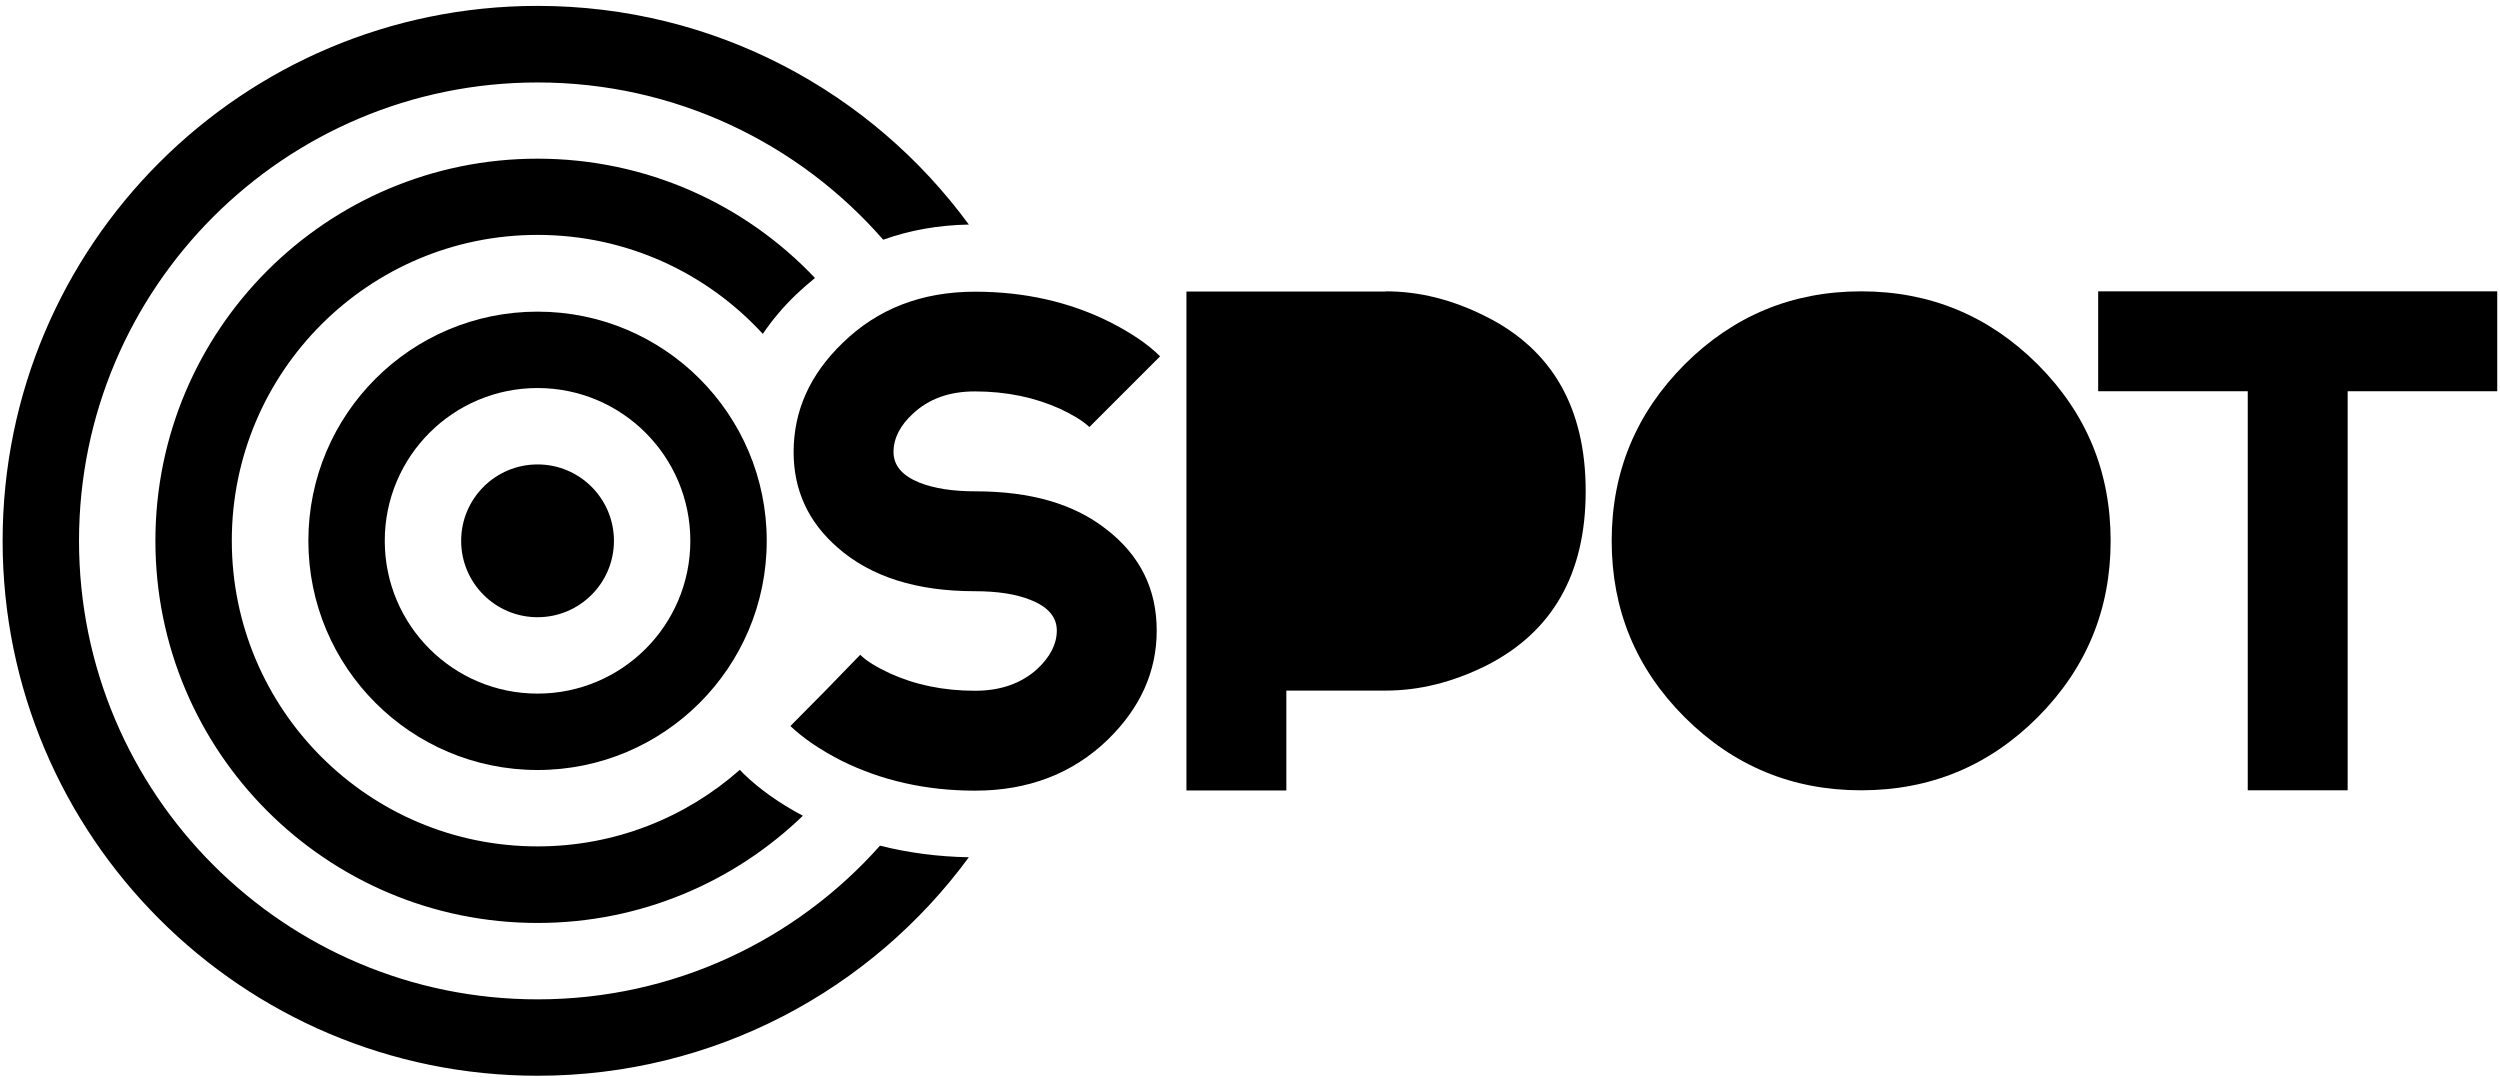
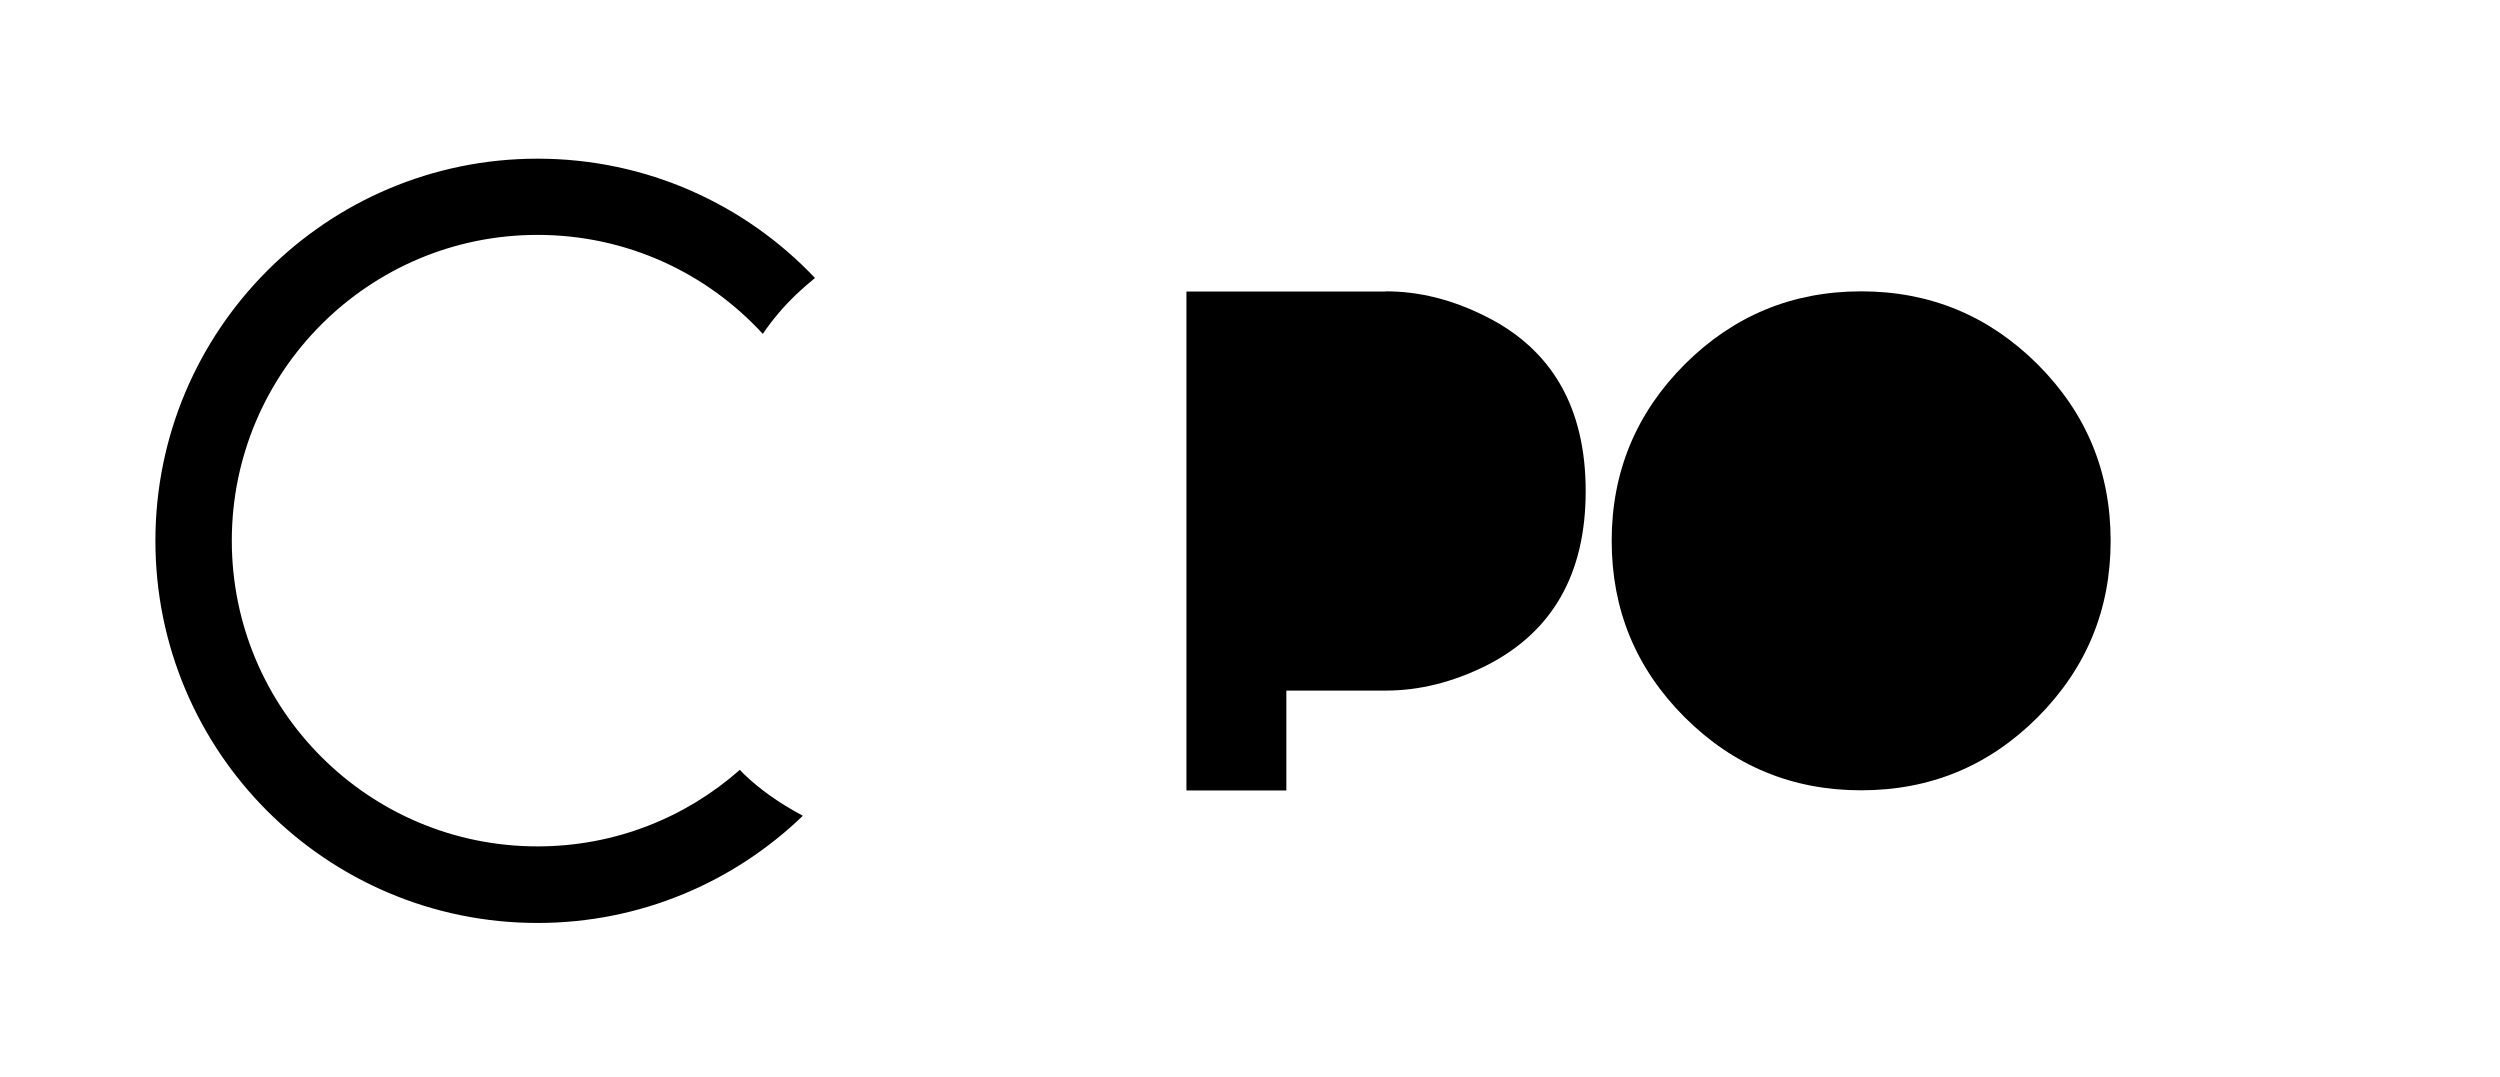
<svg xmlns="http://www.w3.org/2000/svg" width="376" height="162" viewBox="0 0 376 162" fill="none">
-   <path d="M132.349 127.19C136.608 128.261 141.08 128.851 145.714 128.931C131.091 148.857 107.469 161.792 80.847 161.792C36.416 161.792 0.394 125.771 0.394 81.339C0.394 36.908 36.416 0.886 80.847 0.886C107.469 0.886 131.091 13.822 145.714 33.774C141.107 33.855 136.795 34.631 132.831 36.051C120.19 21.562 101.577 12.402 80.847 12.402C42.763 12.402 11.884 43.282 11.884 81.339C11.884 119.423 42.763 150.303 80.847 150.303C101.336 150.303 119.735 141.385 132.349 127.19Z" fill="black" />
  <path d="M111.861 116.397C114.245 118.7 117.137 120.762 120.753 122.691C110.415 132.654 96.354 138.813 80.847 138.813C49.111 138.813 23.373 113.103 23.373 81.339C23.373 49.602 49.111 23.865 80.847 23.865C97.265 23.865 112.102 30.748 122.574 41.809C121.61 42.585 120.672 43.416 119.735 44.3C117.78 46.174 116.119 48.156 114.727 50.218C106.317 41.059 94.265 35.328 80.847 35.328C55.458 35.328 34.863 55.923 34.863 81.312C34.863 106.702 55.431 127.297 80.847 127.297C92.498 127.297 103.157 122.958 111.272 115.781L111.861 116.397Z" fill="black" />
-   <path d="M80.847 92.829C87.193 92.829 92.337 87.685 92.337 81.339C92.337 74.994 87.193 69.85 80.847 69.85C74.502 69.85 69.358 74.994 69.358 81.339C69.358 87.685 74.502 92.829 80.847 92.829Z" fill="black" />
-   <path d="M80.847 46.871C61.805 46.871 46.379 62.297 46.379 81.339C46.379 100.381 61.805 115.808 80.847 115.808C99.889 115.808 115.316 100.381 115.316 81.339C115.316 62.297 99.889 46.871 80.847 46.871ZM80.847 104.318C68.153 104.318 57.868 94.034 57.868 81.339C57.868 68.645 68.153 58.36 80.847 58.36C93.542 58.36 103.826 68.645 103.826 81.339C103.826 94.034 93.542 104.318 80.847 104.318Z" fill="black" />
-   <path d="M118.878 109.193L124.154 103.863L129.377 98.48C130.368 99.471 131.894 100.355 133.822 101.265C137.652 103.006 141.884 103.89 146.651 103.89C150.481 103.89 153.614 102.792 156.025 100.596C157.953 98.775 158.944 96.873 158.944 94.838C158.944 92.802 157.632 91.275 155.007 90.231C152.811 89.347 150.026 88.919 146.624 88.919C137.786 88.919 130.93 86.722 125.948 82.33C121.556 78.5 119.36 73.706 119.36 68.002C119.36 61.762 121.824 56.325 126.698 51.611C131.974 46.442 138.643 43.871 146.651 43.871C154.07 43.871 160.792 45.398 166.791 48.371C170.032 50.004 172.603 51.718 174.478 53.593L163.845 64.226C162.854 63.288 161.381 62.404 159.453 61.494C155.677 59.78 151.391 58.869 146.624 58.869C142.794 58.869 139.714 59.967 137.304 62.217C135.376 63.985 134.385 65.94 134.385 67.975C134.385 70.01 135.697 71.537 138.268 72.582C140.518 73.465 143.303 73.894 146.651 73.894C154.98 73.894 161.515 75.769 166.389 79.599C171.478 83.535 173.969 88.597 173.969 94.838C173.969 101.024 171.505 106.461 166.63 111.228C161.354 116.343 154.659 118.915 146.651 118.915C139.259 118.915 132.564 117.388 126.564 114.415C123.324 112.755 120.78 111.014 118.878 109.193Z" fill="black" />
  <path d="M208.437 43.818C213.472 43.818 218.481 45.076 223.462 47.594C233.452 52.575 238.487 61.36 238.487 73.867C238.487 86.374 233.452 95.105 223.462 100.14C218.481 102.604 213.472 103.863 208.437 103.863H193.466V118.888H178.441V43.844H208.437V43.818Z" fill="black" />
  <path d="M279.919 43.818C290.283 43.818 299.121 47.487 306.46 54.798C313.798 62.137 317.44 70.975 317.44 81.339C317.44 91.704 313.771 100.542 306.46 107.88C299.121 115.219 290.283 118.861 279.919 118.861C269.554 118.861 260.716 115.192 253.378 107.88C246.039 100.542 242.397 91.704 242.397 81.339C242.397 70.975 246.066 62.137 253.378 54.798C260.716 47.487 269.554 43.818 279.919 43.818Z" fill="black" />
-   <path d="M375.584 43.818V58.842H353.087V118.861H338.062V58.842H315.565V43.818H375.584Z" fill="black" />
</svg>